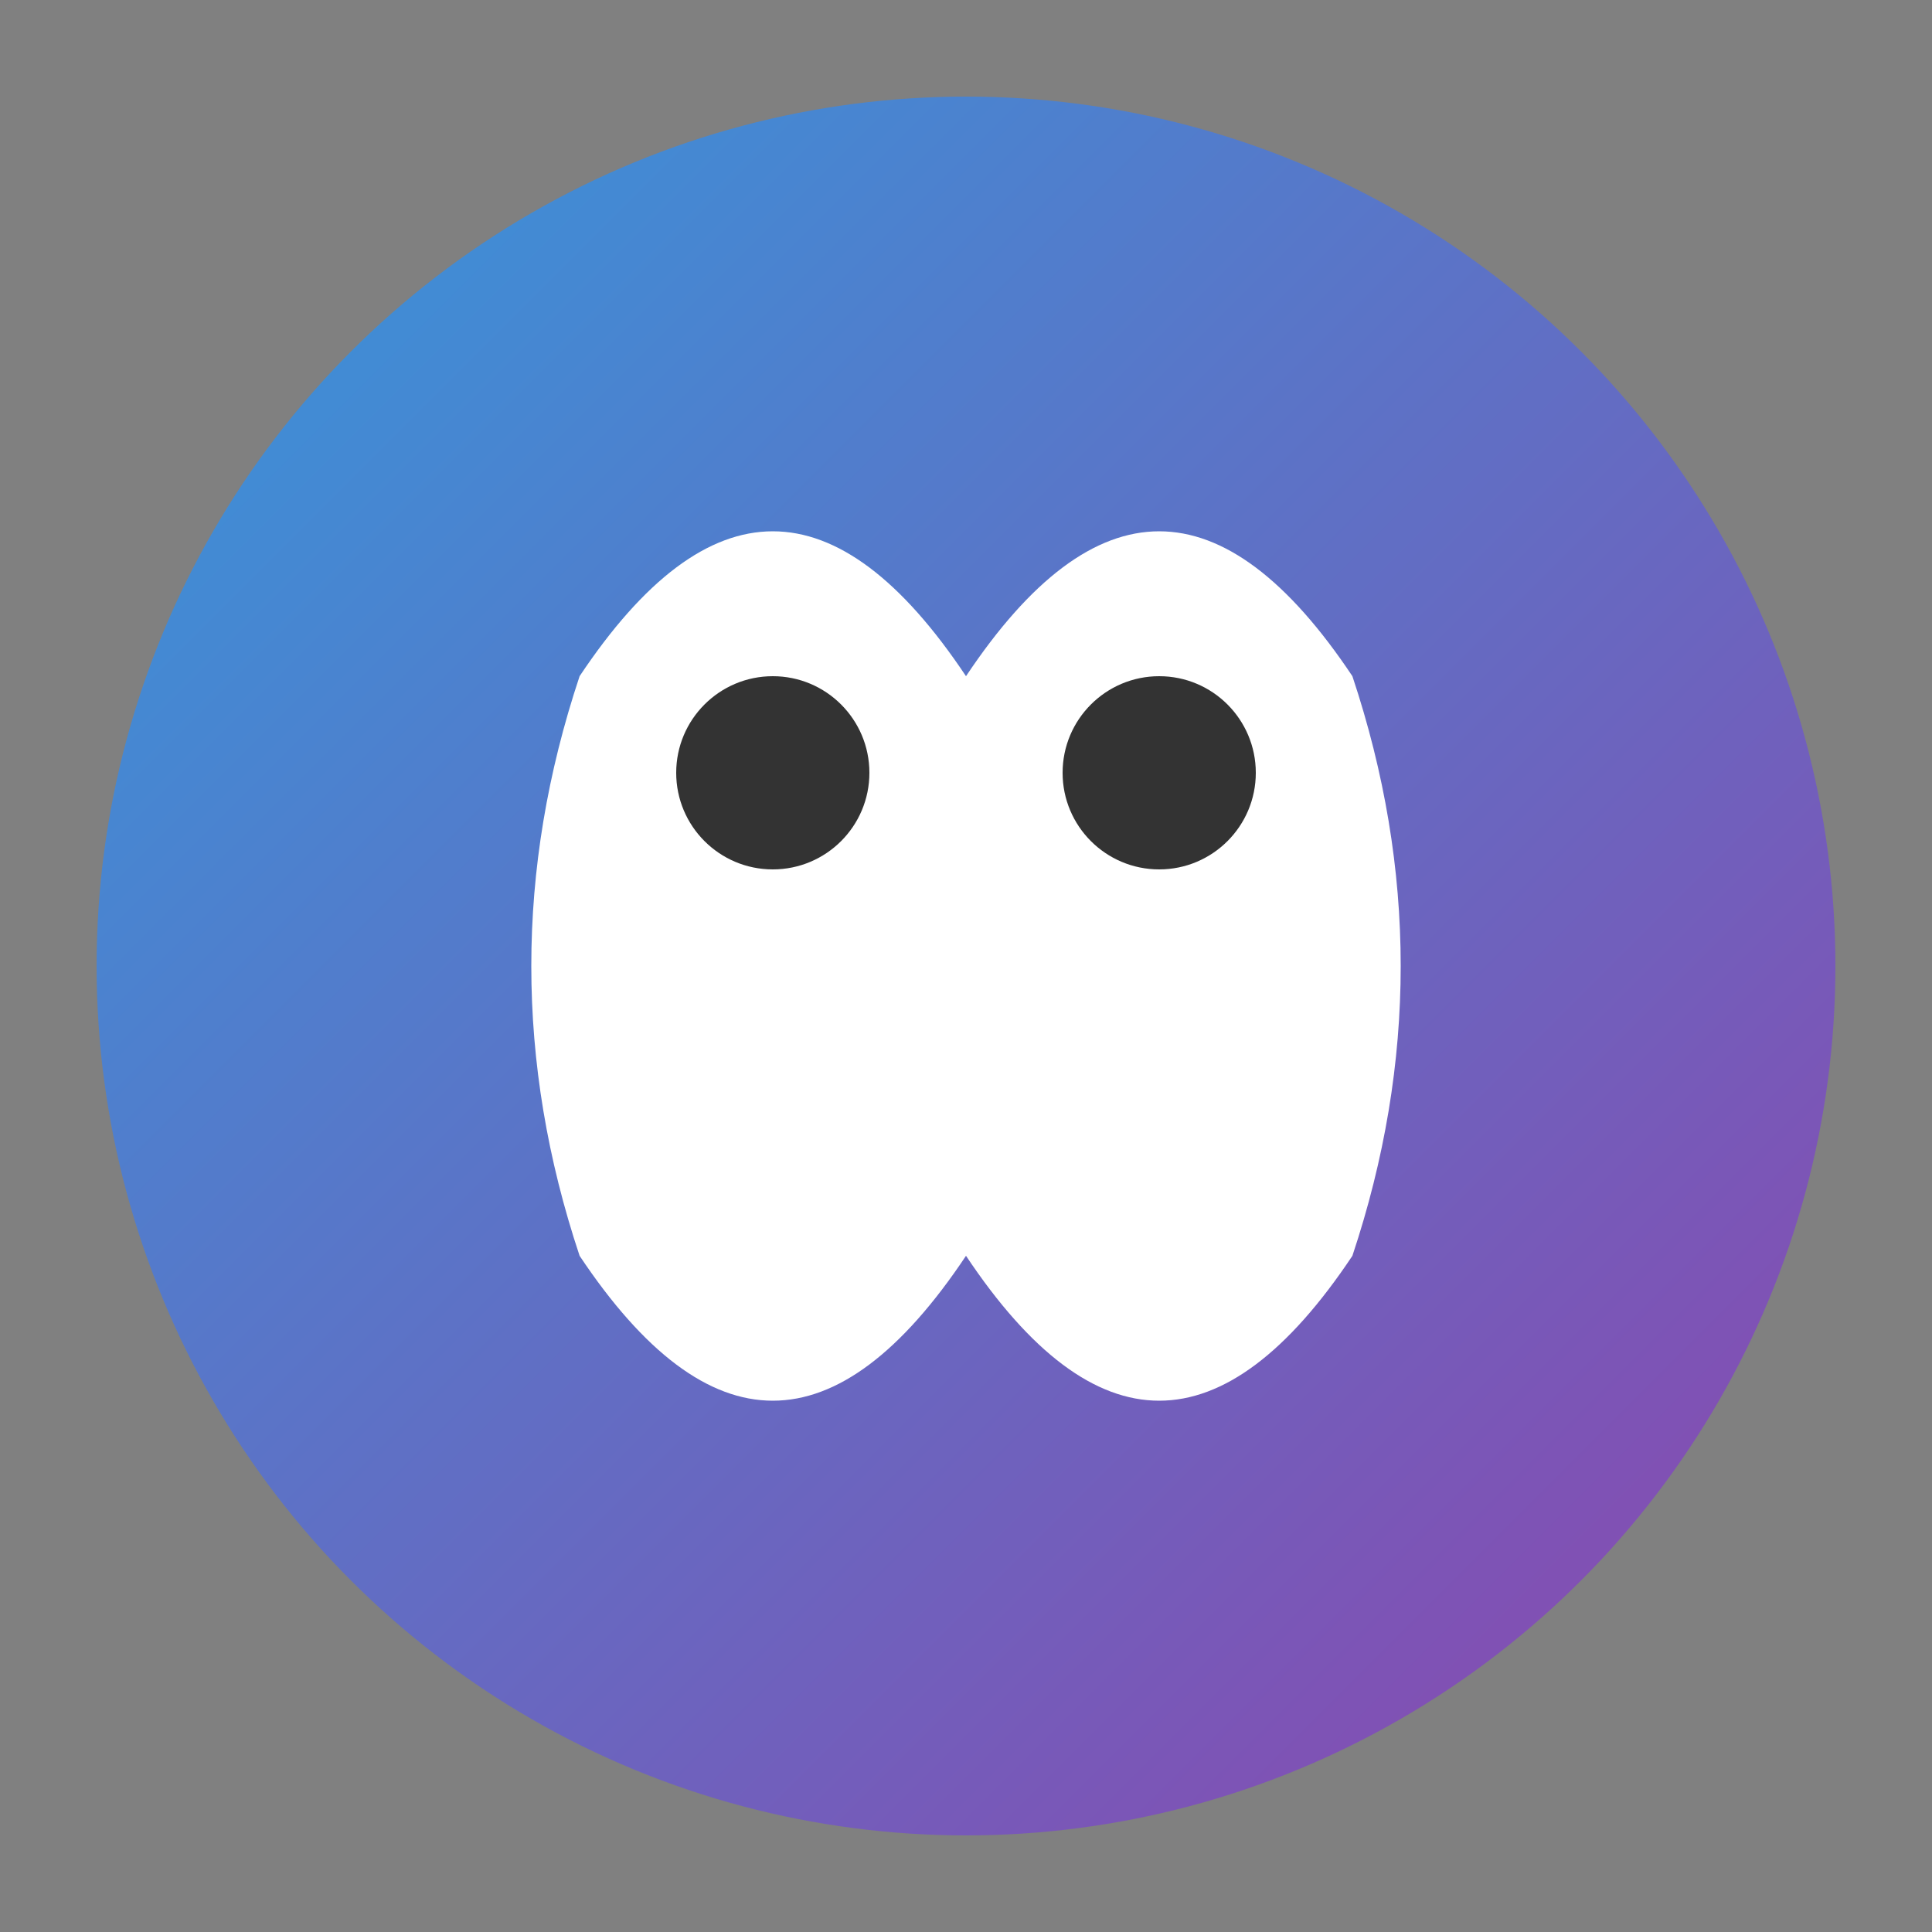
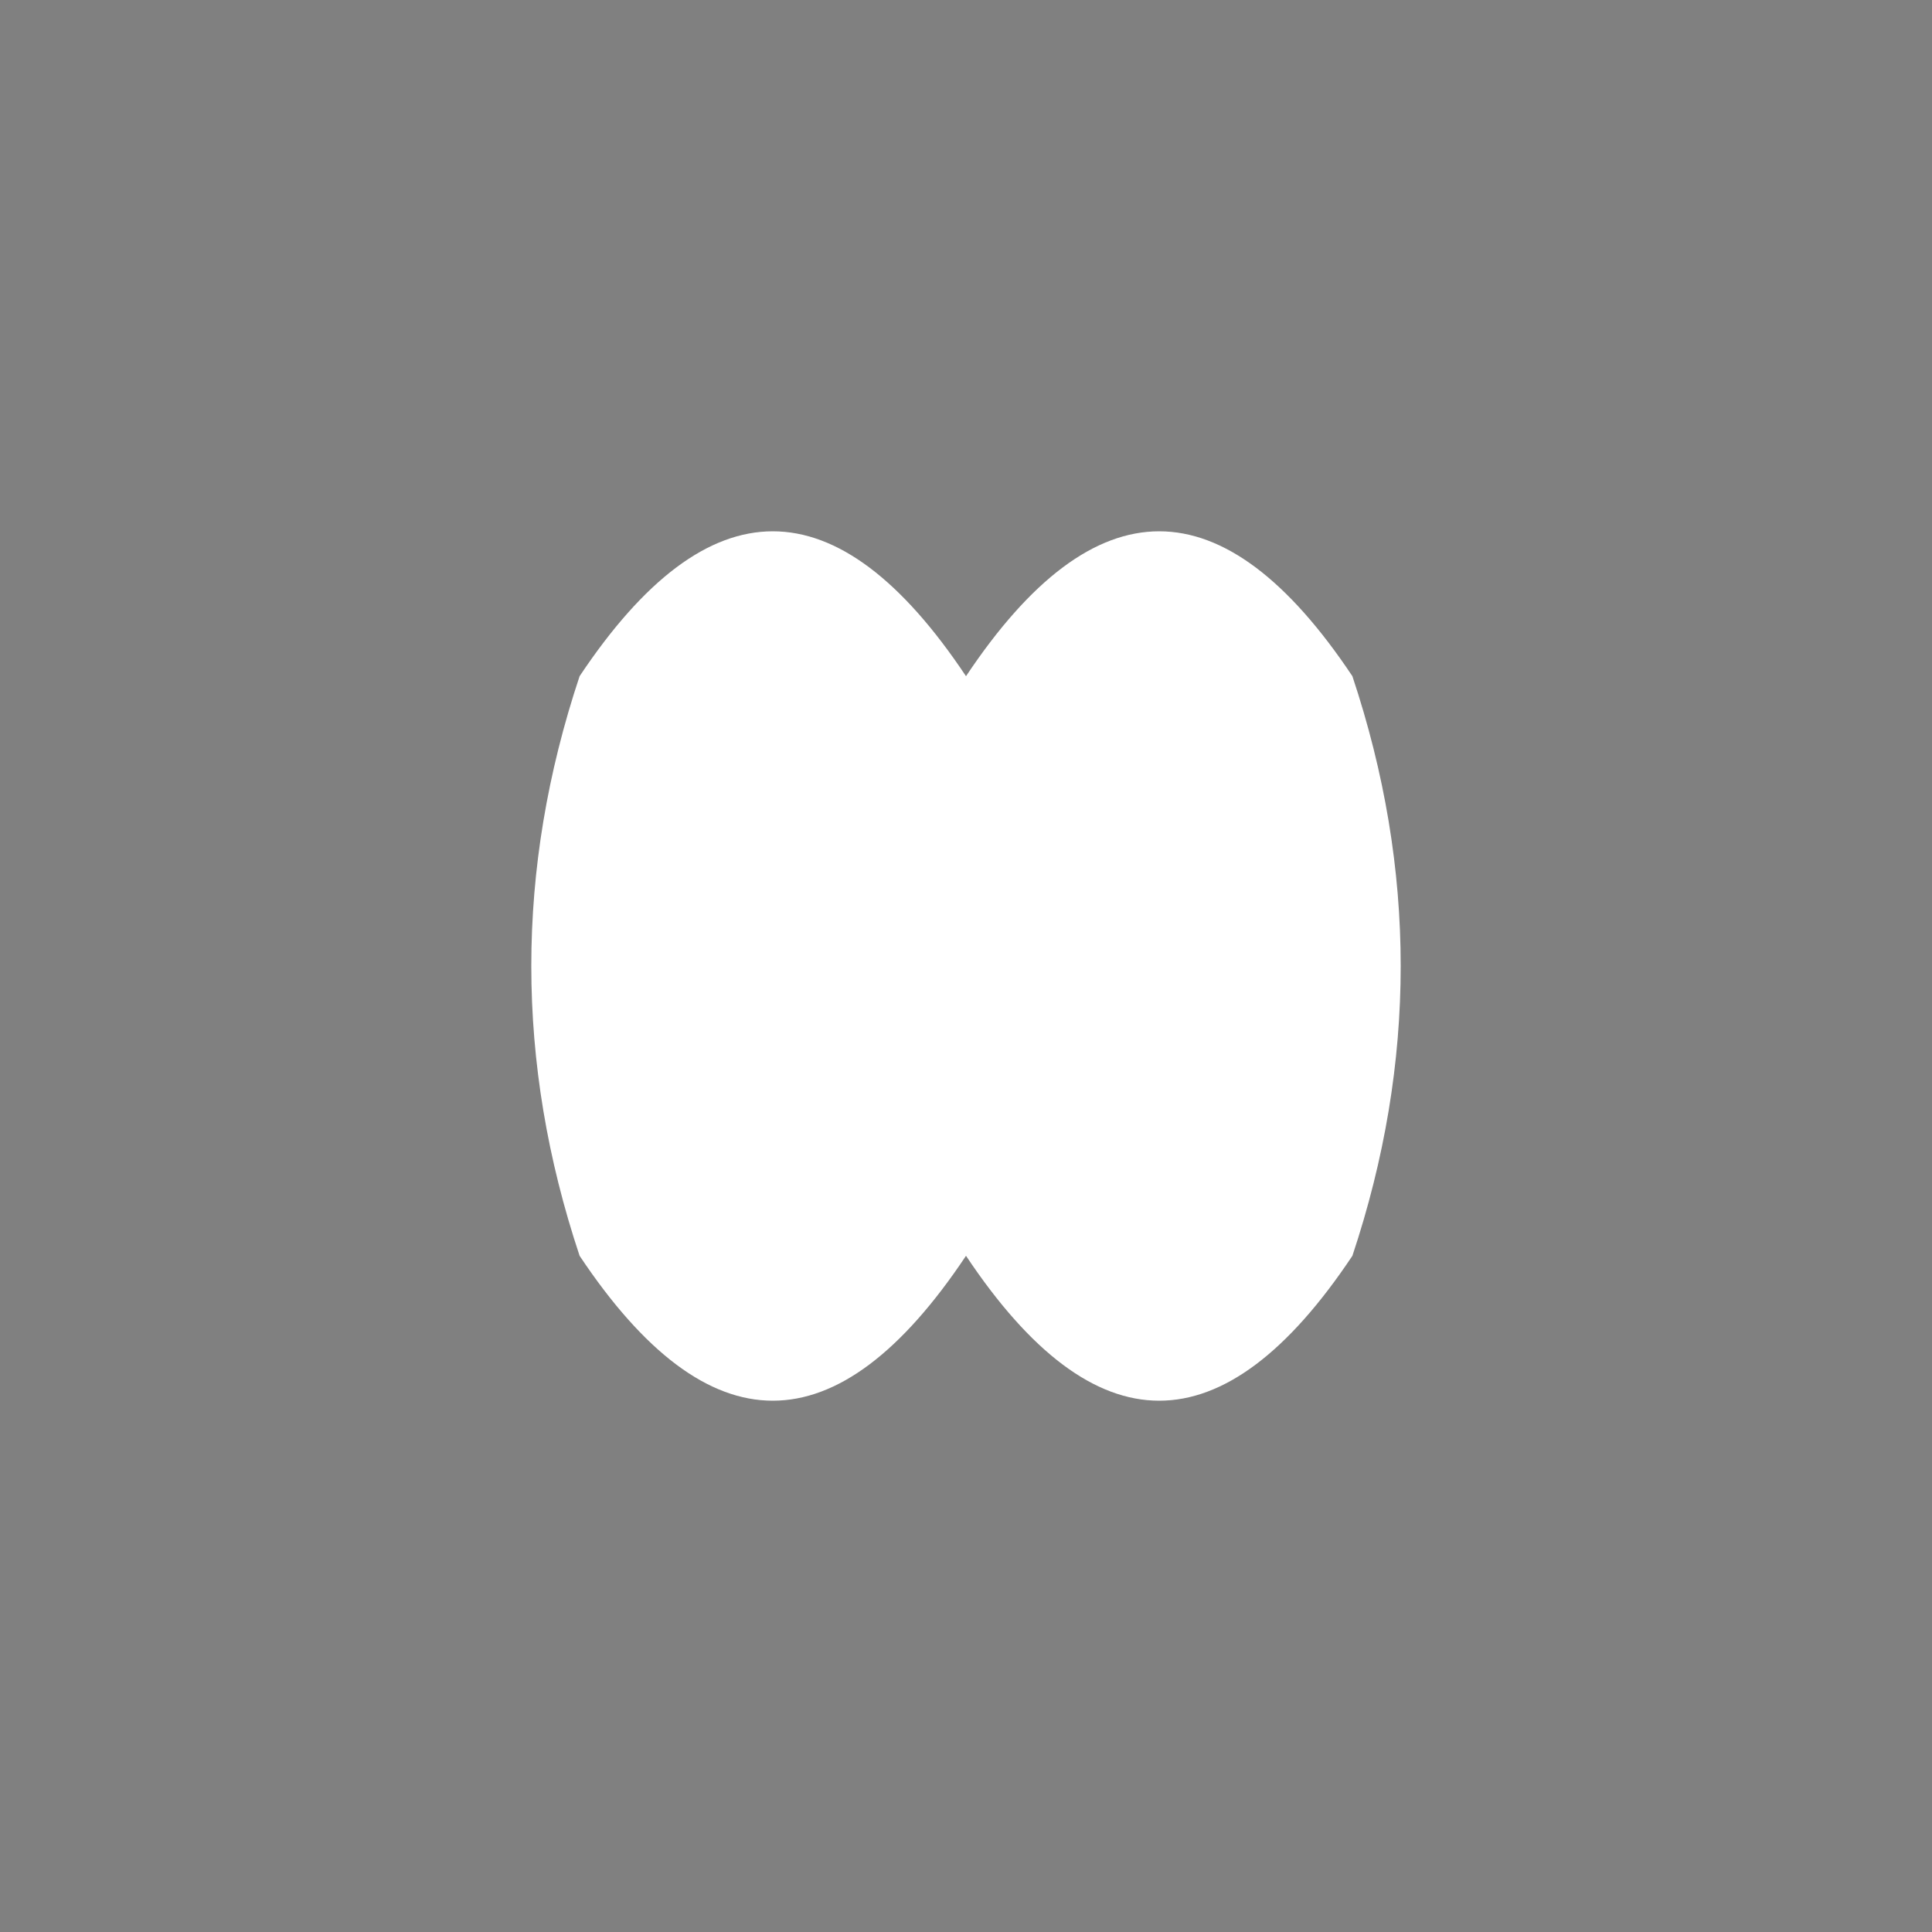
<svg xmlns="http://www.w3.org/2000/svg" width="100" height="100" viewBox="0 0 100 100">
  <rect x="0" y="0" width="100" height="100" fill="#808080" stroke="none" />
  <defs>
    <linearGradient id="gradient" x1="0%" y1="0%" x2="100%" y2="100%">
      <stop offset="0%" stop-color="#3498db" />
      <stop offset="100%" stop-color="#8e44ad" />
    </linearGradient>
  </defs>
-   <circle cx="50" cy="50" r="45" fill="url(#gradient)" />
  <path d="M30,35 Q40,20 50,35 Q60,20 70,35 Q75,50 70,65 Q60,80 50,65 Q40,80 30,65 Q25,50 30,35" fill="#fff" />
-   <circle cx="40" cy="40" r="5" fill="#333" />
-   <circle cx="60" cy="40" r="5" fill="#333" />
</svg>